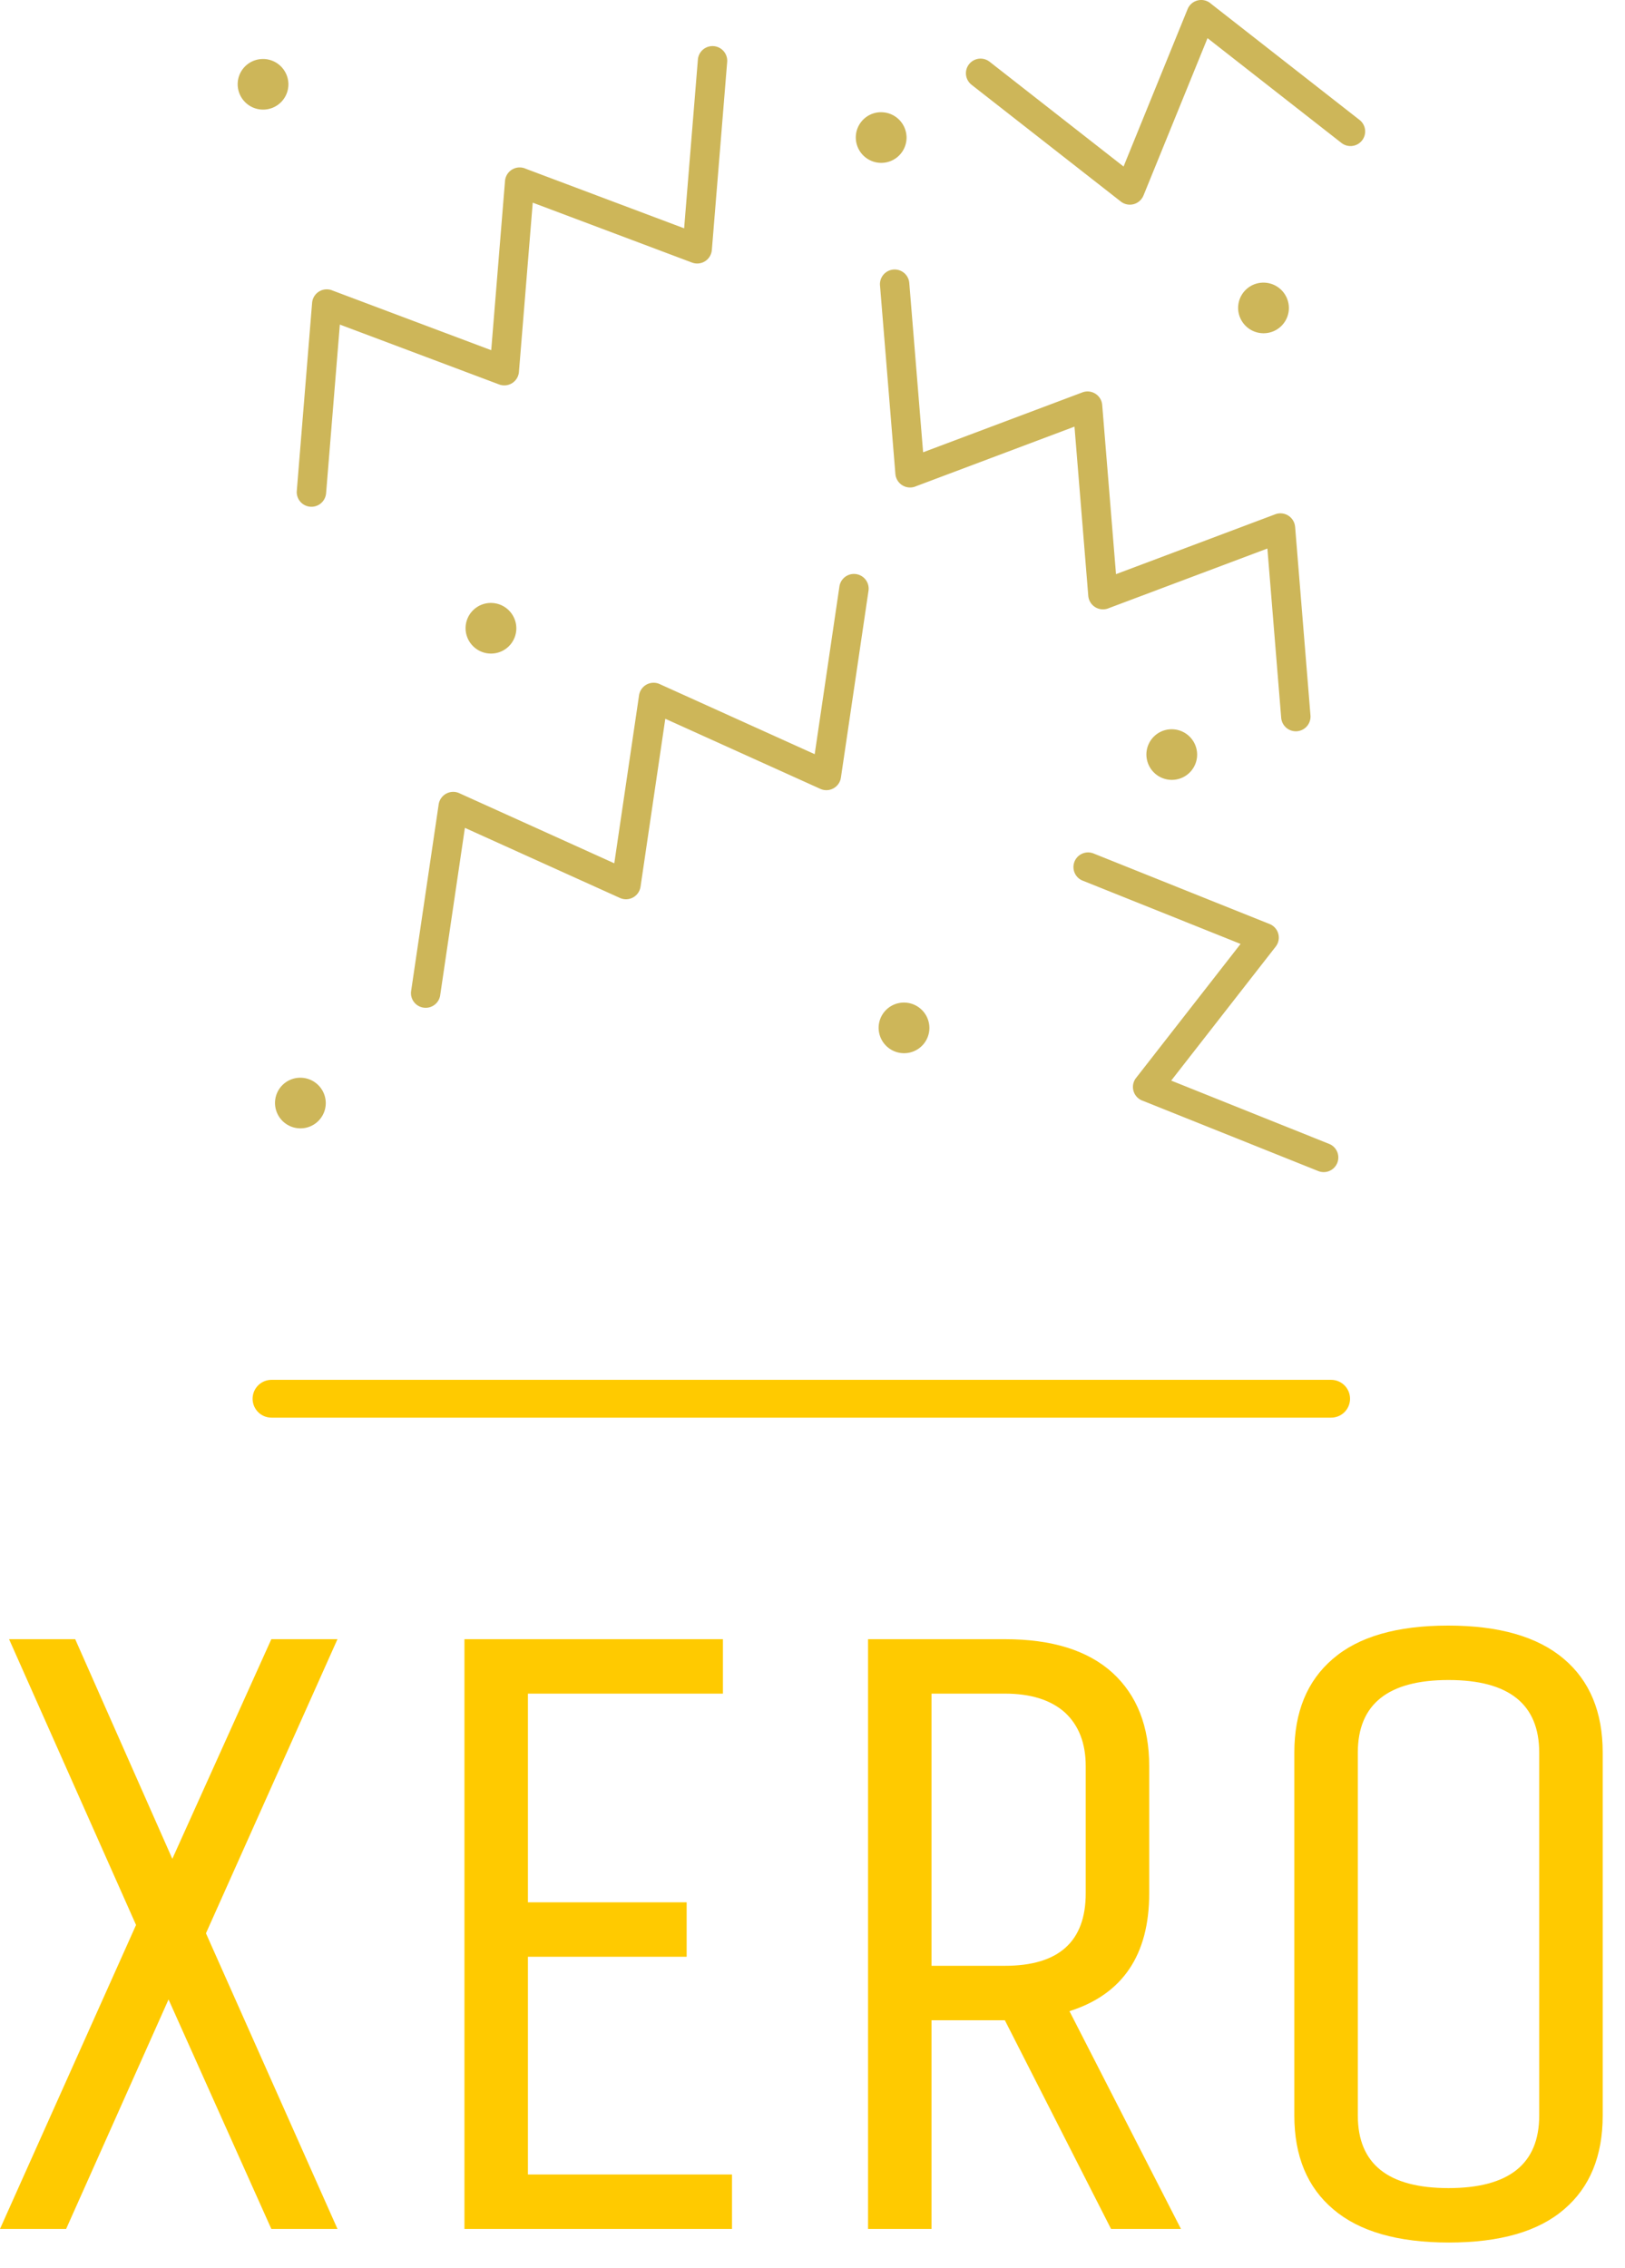
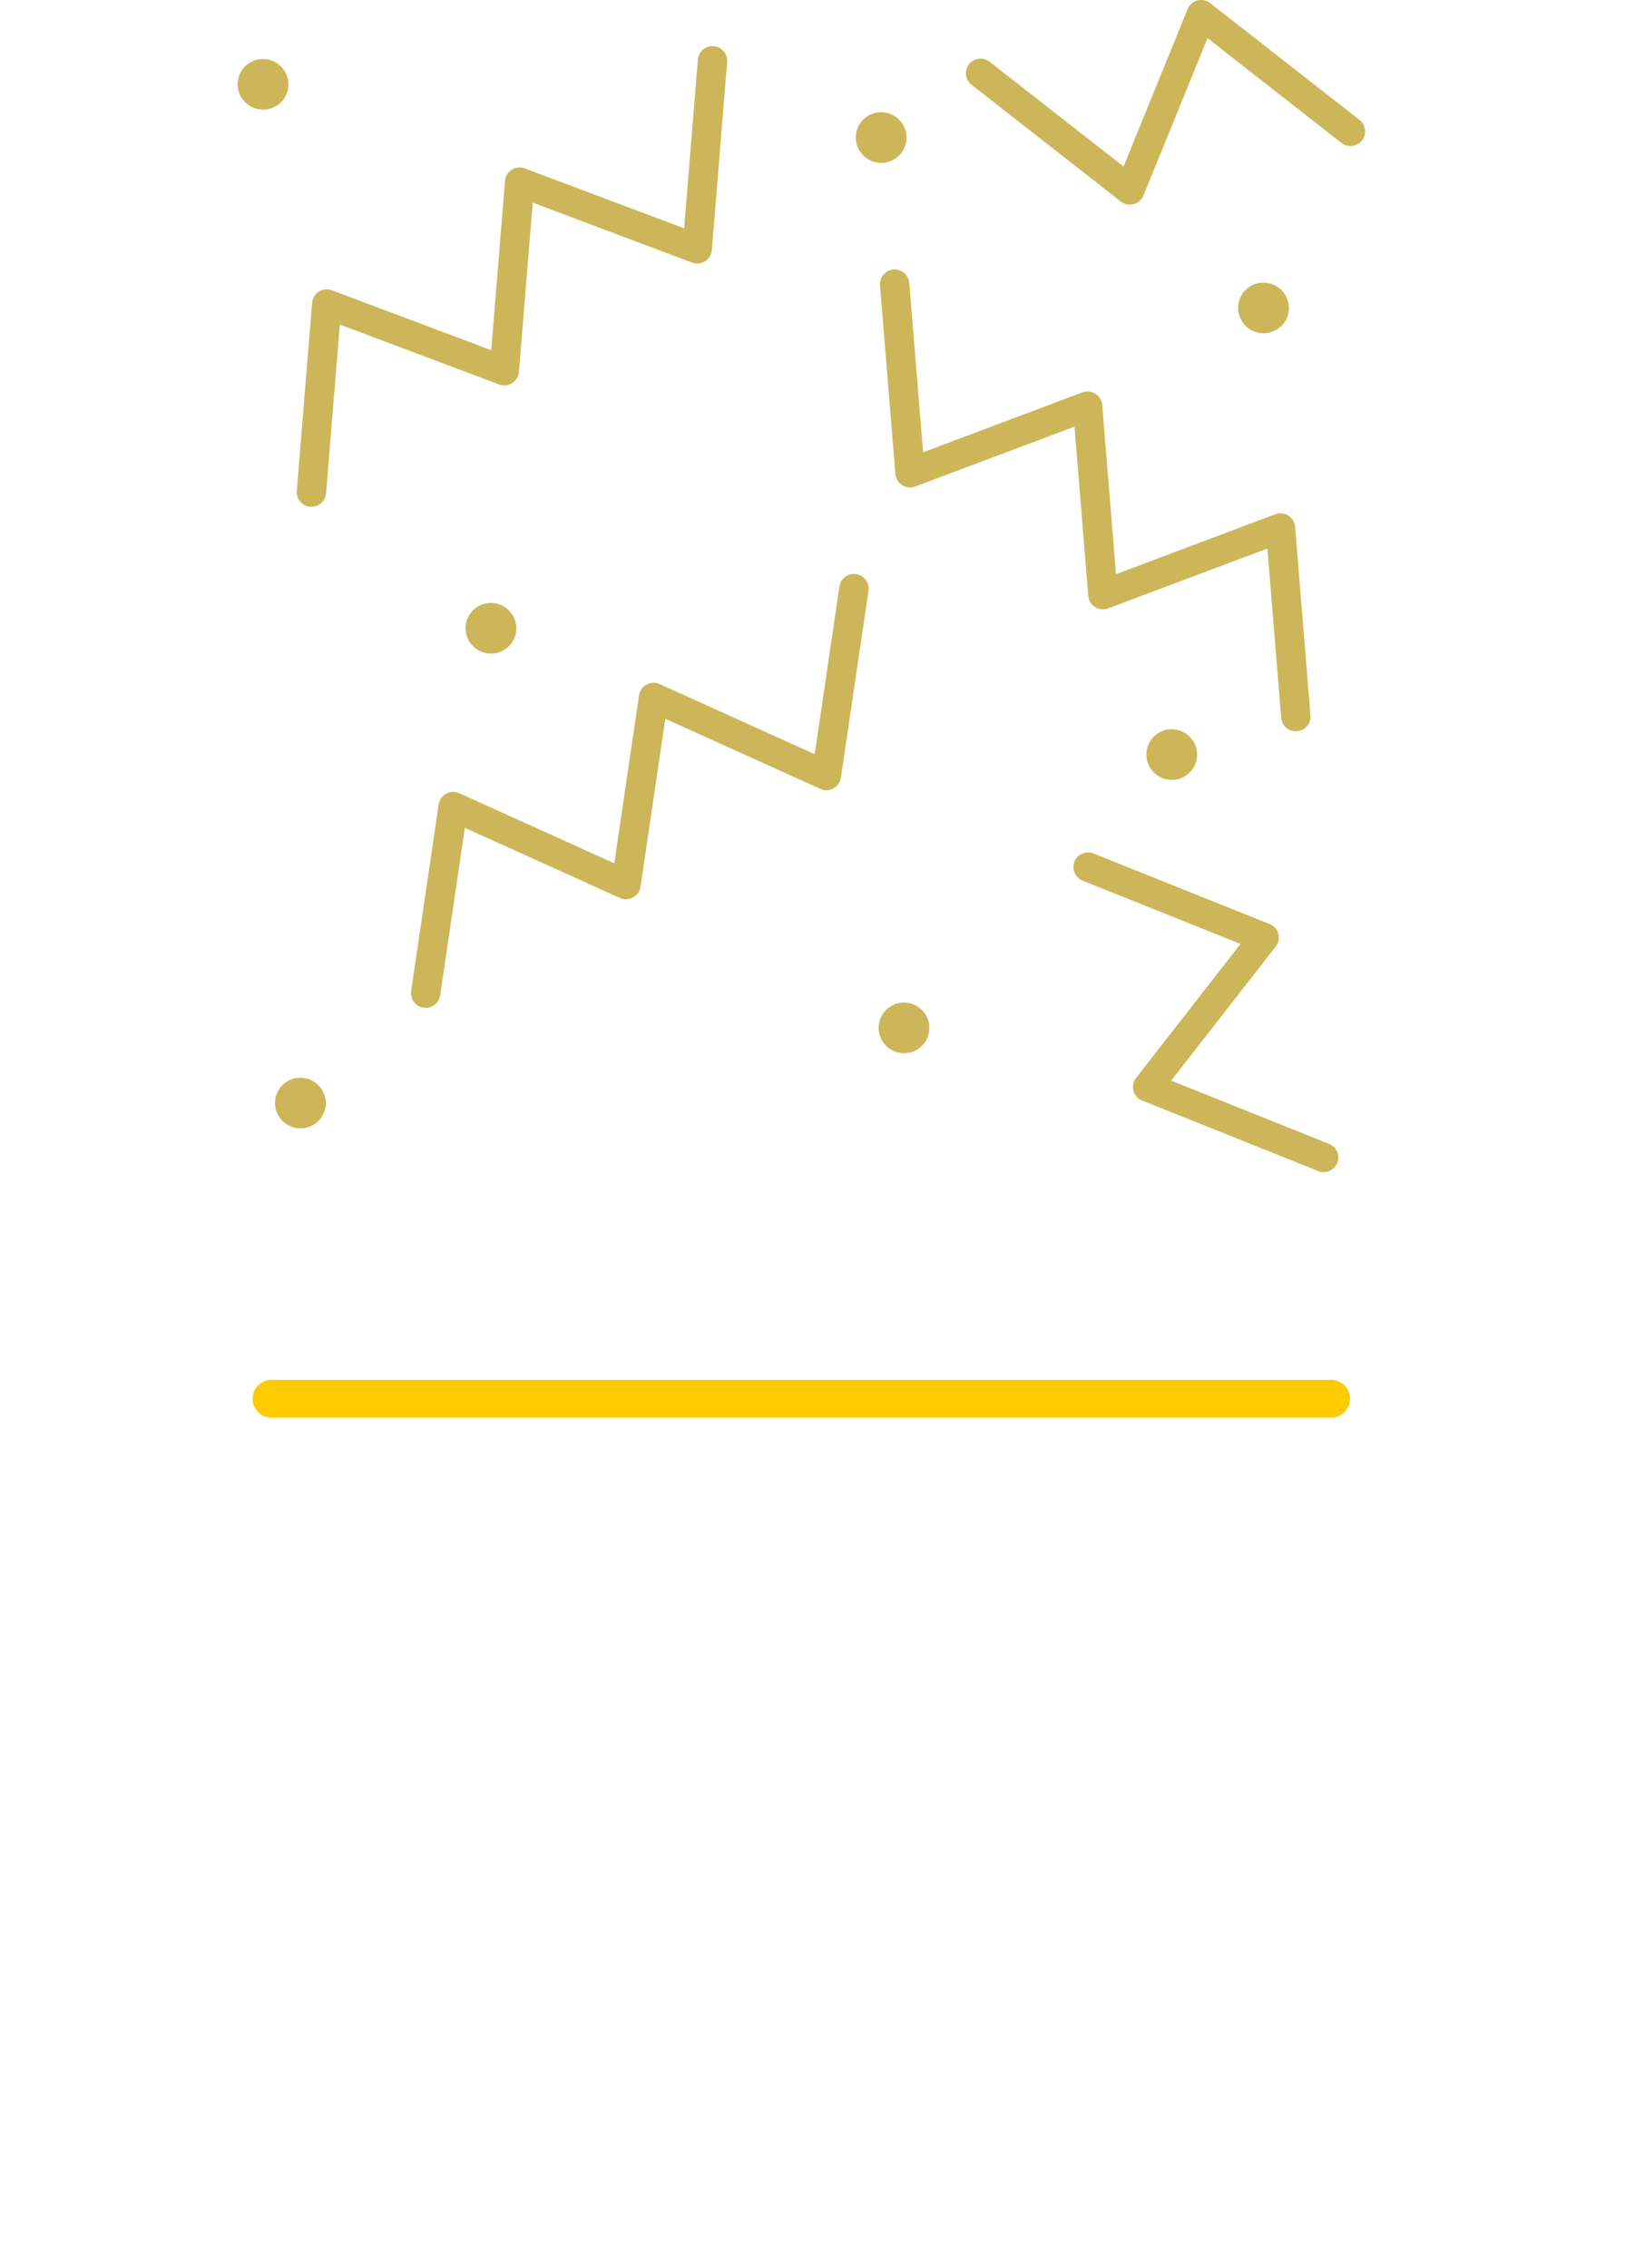
<svg xmlns="http://www.w3.org/2000/svg" viewBox="0 0 43 60" width="43" height="60">
  <g fill="#cdb659" color="#cdb659" transform="translate(6.289 0) scale(0.585) ">
    <svg width="51.0" height="53.0" x="0.0" y="0.0" viewBox="0 0 51 53">
      <path fill="currentColor" fill-rule="evenodd" d="M9.157 45.03a.665.665 0 0 1-1.315-.19l1.25-8.467a.665.665 0 0 1 .954-.497l6.99 3.16 1.12-7.596a.665.665 0 0 1 .955-.497l6.99 3.159 1.12-7.595a.665.665 0 0 1 1.316.19l-1.25 8.466a.665.665 0 0 1-.93.508l-7.014-3.17-1.12 7.595a.665.665 0 0 1-.93.508l-7.015-3.17-1.121 7.594v.002zm19.898-32.128a.664.664 0 1 1 1.325-.103l.625 7.652 7.205-2.708a.665.665 0 0 1 .896.567l.624 7.652 7.205-2.708a.665.665 0 0 1 .896.568h.001l.695 8.529a.664.664 0 1 1-1.325.103l-.624-7.651-7.168 2.694a.667.667 0 0 1-.934-.554l-.624-7.652-7.167 2.695a.667.667 0 0 1-.934-.554l-.696-8.53zm4.142-9.069a.66.66 0 0 1-.115-.928.664.664 0 0 1 .93-.114l6.06 4.739L42.968.414a.665.665 0 0 1 1.065-.24l6.712 5.248a.66.66 0 0 1 .115.928.664.664 0 0 1-.93.115l-6.06-4.74-2.897 7.116h-.001a.664.664 0 0 1-1.023.273l-6.753-5.281zm5.024 35.988a.661.661 0 1 1 .493-1.229l7.963 3.19a.661.661 0 0 1 .278 1.02l-4.728 6.06 7.144 2.862a.661.661 0 1 1-.493 1.228l-7.923-3.173a.661.661 0 0 1-.318-1.037l4.728-6.06-7.144-2.862zM11.457 27.264a1.15 1.15 0 0 1 1.148 1.145 1.143 1.143 0 0 1-1.148 1.144 1.15 1.15 0 0 1-1.148-1.144 1.143 1.143 0 0 1 1.148-1.145zm18.684 18.07a1.15 1.15 0 0 1 1.148 1.144 1.143 1.143 0 0 1-1.148 1.145 1.15 1.15 0 0 1-1.148-1.145 1.143 1.143 0 0 1 1.148-1.144zm12.112-12.359a1.15 1.15 0 0 1 1.147 1.144 1.143 1.143 0 0 1-1.147 1.145 1.15 1.15 0 0 1-1.148-1.145 1.143 1.143 0 0 1 1.148-1.144zm-13.145-27.9a1.15 1.15 0 0 1 1.148 1.144 1.143 1.143 0 0 1-1.148 1.145 1.15 1.15 0 0 1-1.148-1.145 1.143 1.143 0 0 1 1.148-1.145zM1.148 2.667a1.15 1.15 0 0 1 1.147 1.145 1.143 1.143 0 0 1-1.147 1.144A1.15 1.15 0 0 1 0 3.813a1.143 1.143 0 0 1 1.148-1.145zM46.402 12.78a1.15 1.15 0 0 1 1.148 1.144 1.143 1.143 0 0 1-1.148 1.145 1.15 1.15 0 0 1-1.148-1.145 1.143 1.143 0 0 1 1.148-1.144zM2.837 48.732a1.15 1.15 0 0 1 1.148 1.145 1.143 1.143 0 0 1-1.148 1.144 1.15 1.15 0 0 1-1.148-1.144 1.143 1.143 0 0 1 1.148-1.145zm1.16-26.405a.665.665 0 0 1-1.325-.103l.695-8.53a.665.665 0 0 1 .934-.553l7.168 2.694.624-7.652a.665.665 0 0 1 .934-.554l7.168 2.695.624-7.652a.665.665 0 0 1 1.325.103l-.695 8.53h-.001a.664.664 0 0 1-.896.568l-7.205-2.709-.624 7.652a.664.664 0 0 1-.896.568l-7.205-2.708-.624 7.651z" />
    </svg>
  </g>
  <line x1="7.184" y1="37" x2="35.224" y2="37" stroke="#ffca00" stroke-linecap="round" />
-   <path fill="#ffca00" fill-rule="nonzero" d="M5.45 8.14L8.93 15.96L7.18 15.96L4.46 9.89L1.75 15.96L0 15.96L3.60 7.92L0.24 0.36L1.99 0.36L4.56 6.17L7.18 0.36L8.93 0.36L5.45 8.14ZM19.37 14.52L19.37 15.96L12.29 15.96L12.29 0.36L19.13 0.36L19.13 1.80L13.97 1.80L13.97 7.32L18.17 7.32L18.17 8.76L13.97 8.76L13.97 14.52L19.37 14.52ZM24.65 10.44L24.65 15.96L22.97 15.96L22.97 0.36L26.59 0.36Q28.46 0.36 29.44 1.25Q30.41 2.14 30.41 3.72L30.41 3.72L30.41 7.08Q30.41 9.53 28.30 10.20L28.30 10.20L31.25 15.96L29.40 15.96L26.59 10.44L24.65 10.44ZM28.73 7.08L28.73 7.08L28.73 3.72Q28.73 2.81 28.18 2.30Q27.62 1.80 26.59 1.80L26.59 1.80L24.65 1.80L24.65 9L26.59 9Q28.73 9 28.73 7.08ZM42.41 3.36L42.41 3.36L42.41 12.96Q42.41 14.57 41.39 15.44Q40.37 16.32 38.34 16.32Q36.31 16.32 35.28 15.44Q34.25 14.57 34.25 12.96L34.25 12.96L34.25 3.36Q34.25 1.75 35.27 0.88Q36.29 0 38.32 0Q40.34 0 41.38 0.88Q42.41 1.75 42.41 3.36ZM40.73 12.96L40.73 12.96L40.73 3.36Q40.73 1.44 38.33 1.44Q35.93 1.44 35.93 3.36L35.93 3.36L35.93 12.96Q35.93 14.88 38.33 14.88Q40.73 14.88 40.73 12.96Z" transform="translate(0, 43)" />
</svg>